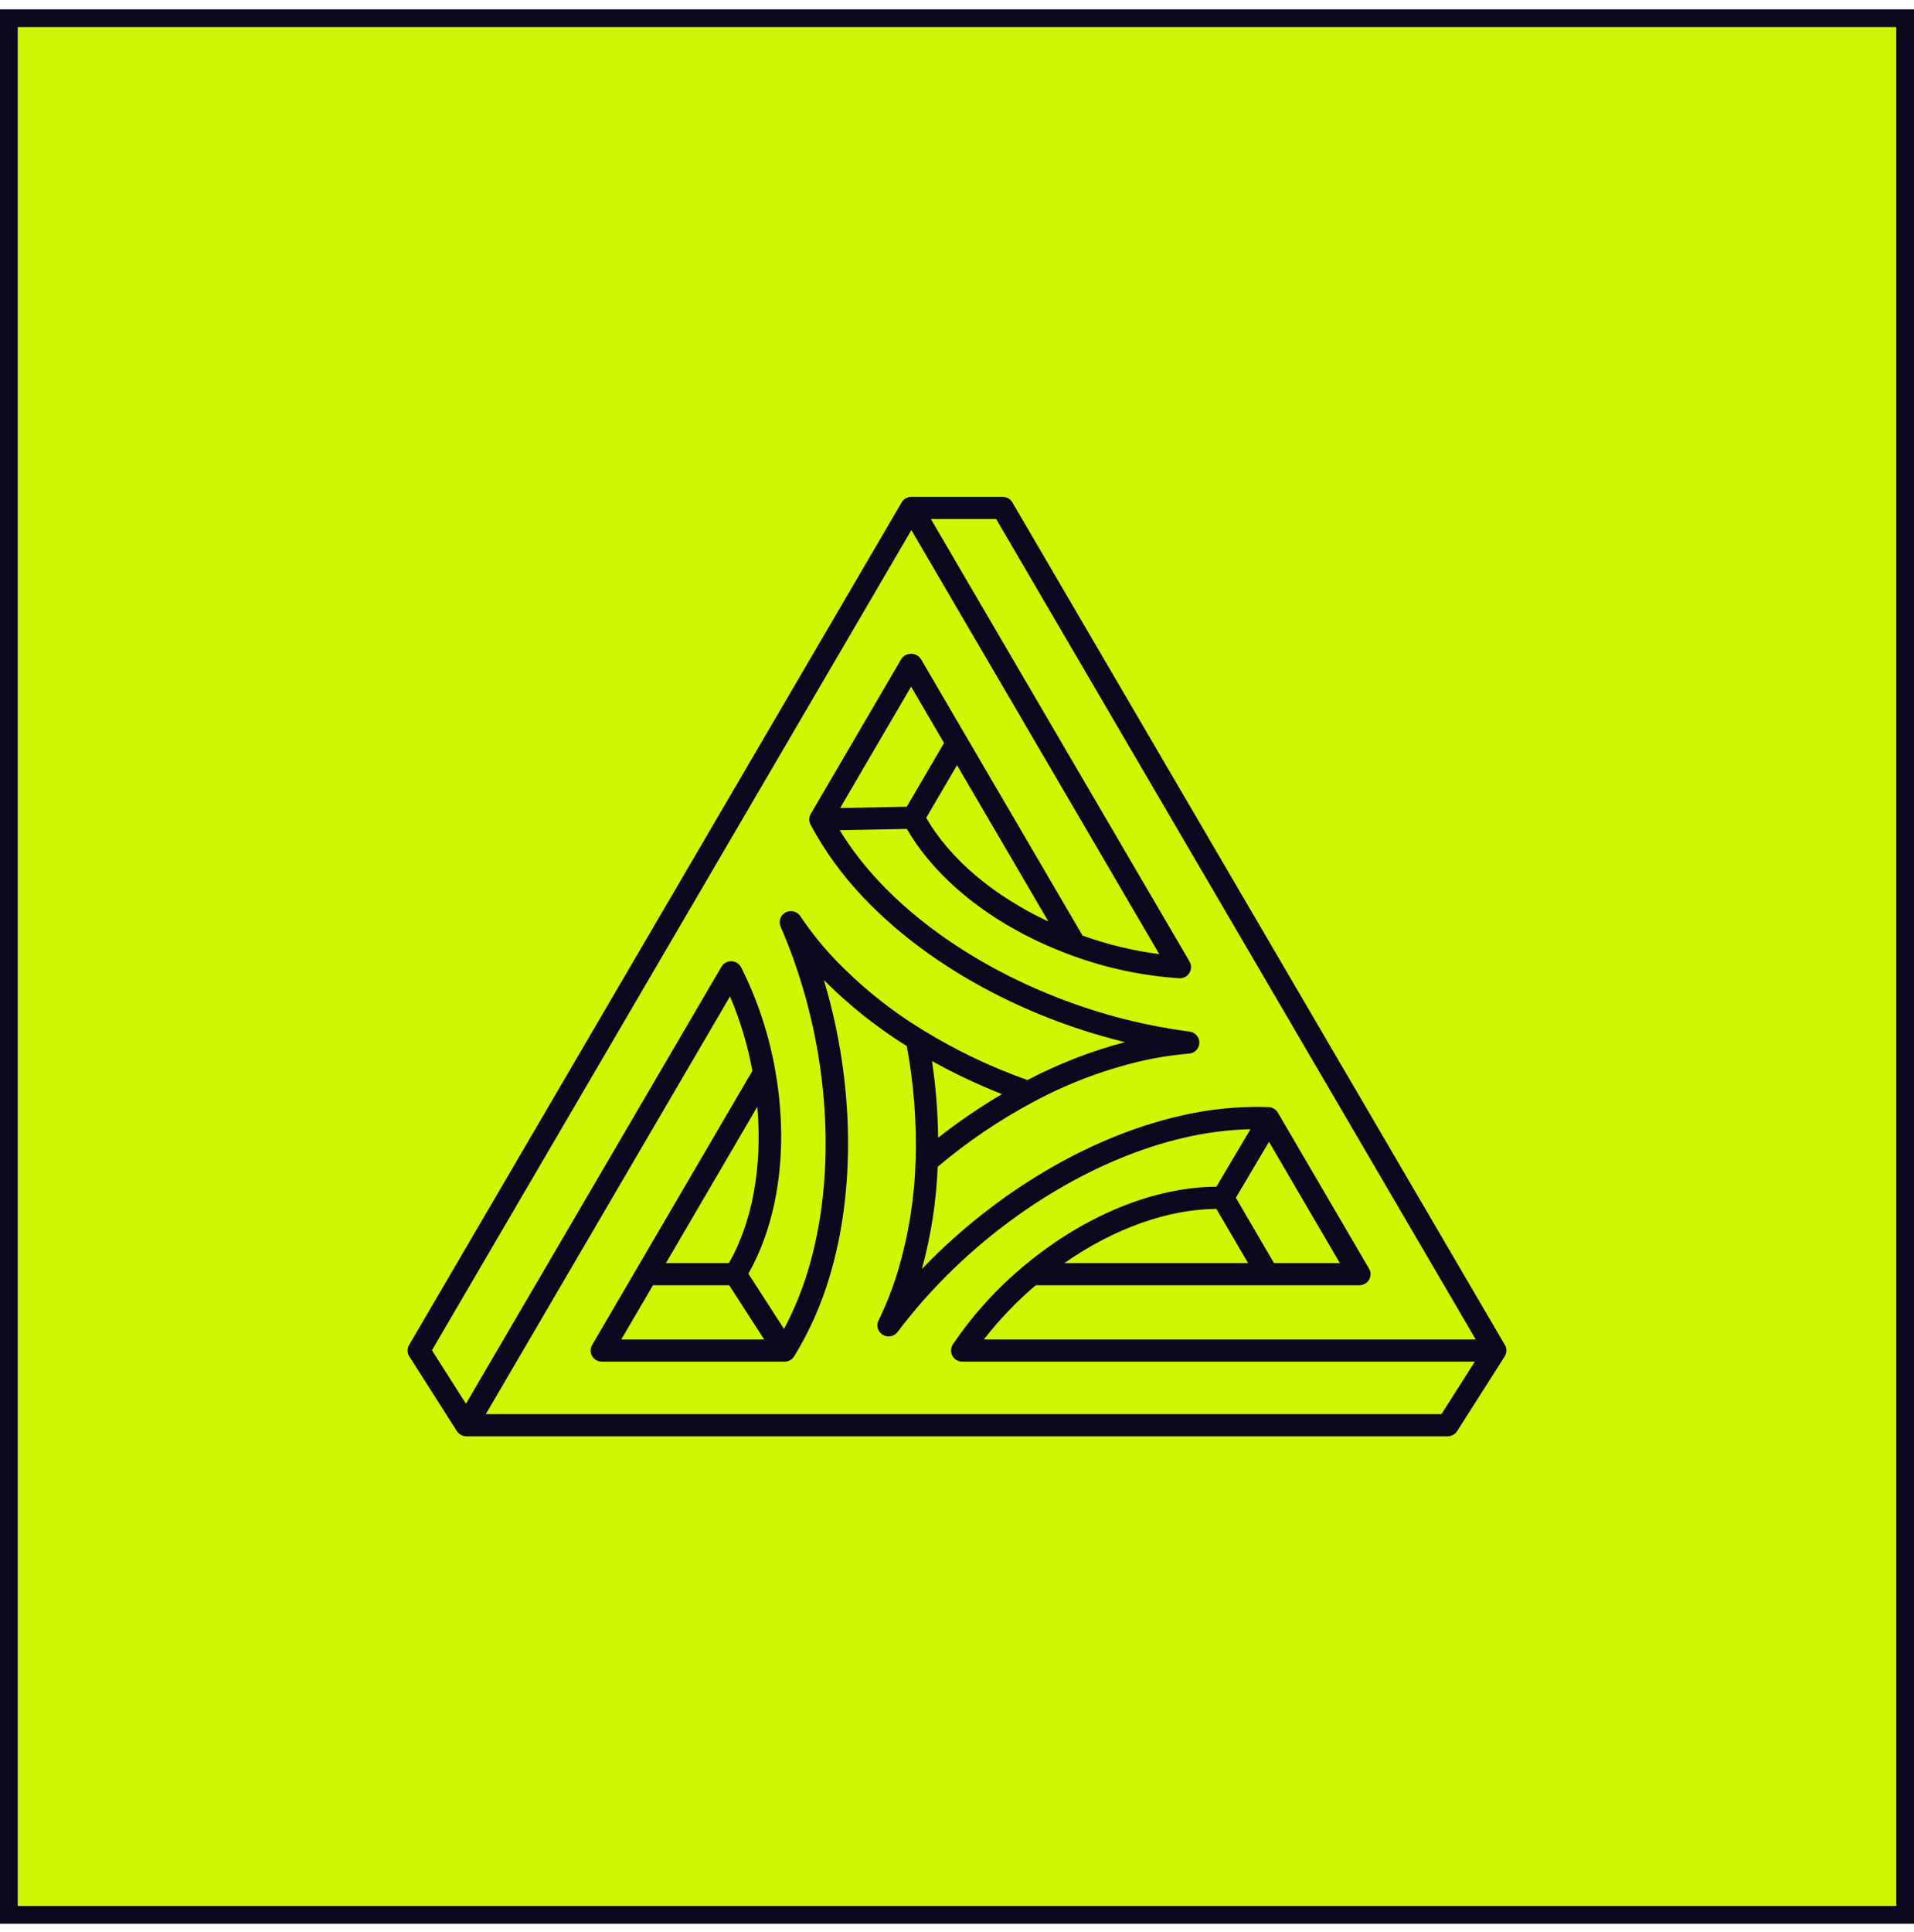
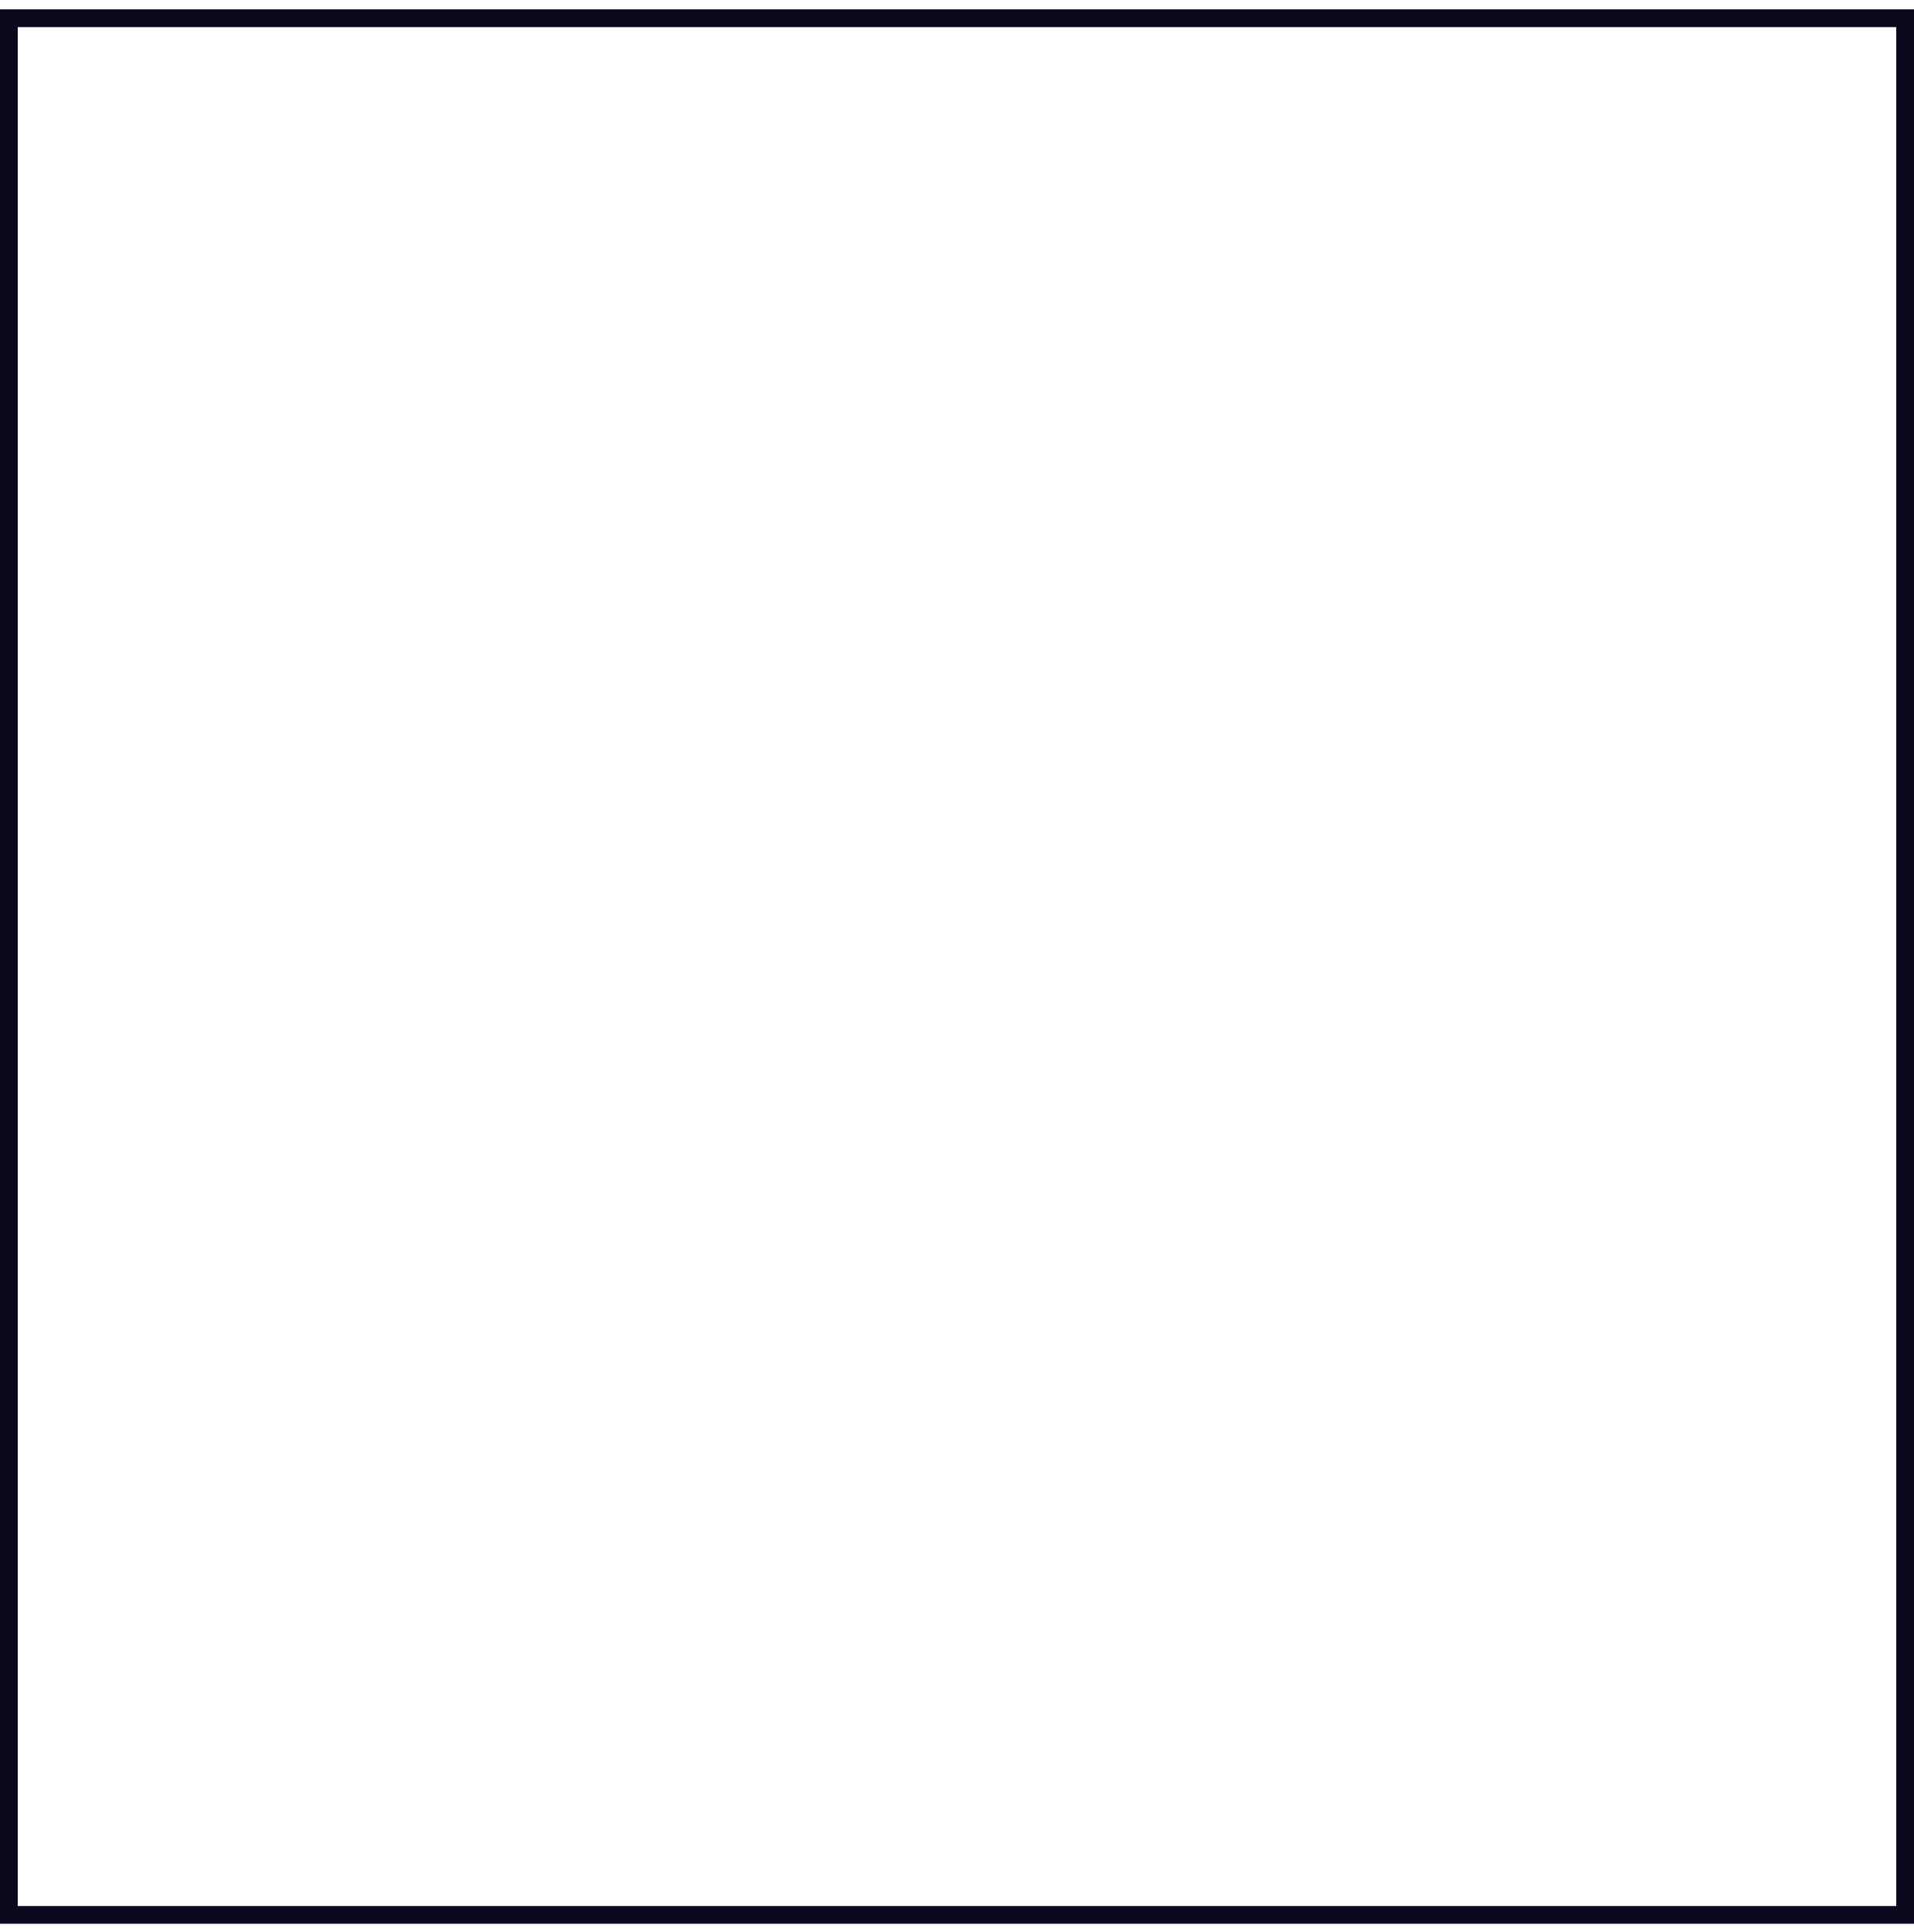
<svg xmlns="http://www.w3.org/2000/svg" width="108" height="109" viewBox="0 0 108 109" fill="none">
-   <rect x="0.5" y="1.029" width="107" height="107" fill="#D0F601" />
  <rect x="0.5" y="1.029" width="107" height="107" stroke="#0C081E" />
  <g clip-path="url(#clip0_839_4139)">
    <g clip-path="url(#clip1_839_4139)">
      <g clip-path="url(#clip2_839_4139)">
-         <path d="M84.915 75.878L57.122 28.342C57.067 28.247 56.987 28.168 56.89 28.113C56.794 28.058 56.685 28.029 56.574 28.029H51.426C51.315 28.029 51.206 28.058 51.11 28.113C51.013 28.168 50.933 28.247 50.878 28.342L23.085 75.878C23.027 75.976 22.998 76.088 23 76.202C23.002 76.316 23.036 76.427 23.097 76.523L25.78 80.737C25.837 80.826 25.916 80.9 26.01 80.951C26.103 81.002 26.209 81.029 26.316 81.029H81.684C81.791 81.029 81.897 81.002 81.99 80.951C82.084 80.9 82.163 80.826 82.22 80.737L84.903 76.523C84.964 76.427 84.998 76.316 85 76.202C85.002 76.088 84.973 75.976 84.915 75.878ZM83.271 75.565H55.517C56.381 74.448 57.361 73.423 58.441 72.507H76.701C76.812 72.507 76.921 72.478 77.017 72.424C77.114 72.369 77.194 72.29 77.249 72.195C77.305 72.1 77.334 71.992 77.334 71.882C77.334 71.772 77.305 71.665 77.249 71.57L72.156 62.858L72.104 62.769C72.051 62.677 71.975 62.601 71.883 62.546C71.792 62.491 71.688 62.46 71.581 62.456C69.878 62.399 68.176 62.572 66.521 62.968C61.487 64.135 56.251 67.227 52.156 71.45C52.109 71.498 52.063 71.546 52.017 71.594C52.534 69.71 52.833 67.774 52.91 65.823C54.573 64.418 56.383 63.191 58.308 62.164C60.194 61.149 62.207 60.381 64.294 59.882C65.214 59.665 66.149 59.518 67.092 59.44C67.248 59.427 67.394 59.358 67.501 59.246C67.609 59.134 67.67 58.986 67.674 58.832C67.678 58.678 67.624 58.527 67.522 58.41C67.42 58.293 67.278 58.217 67.123 58.197C65.952 58.046 64.791 57.828 63.646 57.544C58.105 56.171 52.996 53.333 49.628 49.759C48.779 48.862 48.025 47.882 47.377 46.835L51.17 46.763C52.917 49.773 56.266 52.356 60.437 53.886C62.395 54.61 64.451 55.049 66.537 55.188C66.55 55.189 66.562 55.189 66.574 55.189C66.682 55.189 66.788 55.161 66.882 55.108C66.977 55.056 67.055 54.98 67.112 54.889C67.171 54.792 67.204 54.681 67.205 54.568C67.207 54.454 67.177 54.342 67.12 54.244L52.523 29.279H56.209L83.271 75.565ZM75.605 71.257H71.887L69.734 67.573L71.604 64.415L75.605 71.257ZM68.637 68.198L70.425 71.257H60.057C62.854 69.307 65.893 68.219 68.637 68.198ZM52.588 59.858C53.861 60.568 55.181 61.191 56.54 61.725C55.283 62.464 54.078 63.287 52.935 64.187C52.918 62.738 52.803 61.292 52.588 59.858ZM54 43.164L59.16 51.99C56.071 50.542 53.616 48.479 52.261 46.138L54 43.164ZM51.41 38.735L53.269 41.914L51.166 45.512L47.406 45.584L51.41 38.735ZM51.426 29.904L65.415 53.828C63.938 53.635 62.487 53.285 61.086 52.784L54.548 41.602L51.958 37.172C51.898 37.083 51.817 37.01 51.721 36.959C51.626 36.909 51.519 36.882 51.41 36.882C51.301 36.882 51.195 36.909 51.099 36.959C51.003 37.01 50.922 37.083 50.862 37.172L45.749 45.917C45.696 46.008 45.666 46.111 45.664 46.216C45.662 46.321 45.686 46.425 45.735 46.518C46.533 48.008 47.531 49.384 48.701 50.611C52.232 54.357 57.567 57.326 63.339 58.756C63.387 58.768 63.436 58.78 63.484 58.792C61.572 59.296 59.723 60.014 57.975 60.931C55.917 60.2 53.944 59.258 52.086 58.118C50.25 57 48.571 55.649 47.09 54.1C46.378 53.348 45.731 52.539 45.156 51.682C45.069 51.551 44.935 51.457 44.782 51.419C44.628 51.381 44.466 51.401 44.326 51.475C44.187 51.549 44.081 51.672 44.029 51.82C43.977 51.968 43.983 52.13 44.046 52.273C44.553 53.441 44.985 54.639 45.339 55.86C46.913 61.256 47.003 67.03 45.586 71.703C45.244 72.833 44.793 73.928 44.238 74.972L42.226 71.853C43.942 68.834 44.506 64.699 43.747 60.409C43.394 58.382 42.745 56.415 41.82 54.572C41.769 54.471 41.691 54.386 41.594 54.326C41.498 54.266 41.387 54.232 41.273 54.229C41.159 54.225 41.046 54.253 40.946 54.308C40.846 54.363 40.764 54.443 40.707 54.541L26.293 79.194L24.372 76.176L51.426 29.904ZM42.731 62.438C43.023 65.781 42.47 68.909 41.131 71.257H37.575L42.731 62.438ZM36.844 72.507H41.147L43.12 75.565H35.056L36.844 72.507ZM81.334 79.779H27.412L41.193 56.21C41.765 57.561 42.188 58.969 42.456 60.409L35.93 71.57L33.411 75.878C33.355 75.973 33.326 76.08 33.326 76.19C33.326 76.3 33.355 76.408 33.411 76.503C33.467 76.598 33.547 76.677 33.643 76.731C33.739 76.786 33.848 76.815 33.959 76.815H44.273C44.382 76.815 44.488 76.788 44.583 76.735C44.678 76.683 44.757 76.607 44.813 76.516C45.666 75.121 46.333 73.624 46.798 72.062C48.284 67.166 48.195 61.134 46.555 55.514C46.534 55.439 46.511 55.364 46.489 55.29C47.899 56.706 49.47 57.957 51.17 59.017C51.565 61.152 51.73 63.322 51.663 65.491C51.602 67.595 51.268 69.683 50.668 71.702C50.378 72.661 50.011 73.596 49.571 74.497C49.502 74.637 49.489 74.798 49.534 74.947C49.578 75.096 49.678 75.224 49.813 75.304C49.948 75.385 50.108 75.413 50.263 75.383C50.418 75.353 50.555 75.267 50.649 75.142C51.395 74.15 52.204 73.206 53.07 72.314C57 68.261 62.009 65.298 66.811 64.185C68.04 63.896 69.296 63.735 70.56 63.703L68.638 66.948C65.105 66.967 61.185 68.575 57.791 71.404C56.243 72.689 54.888 74.185 53.766 75.847C53.704 75.941 53.668 76.05 53.663 76.163C53.658 76.275 53.684 76.387 53.739 76.487C53.793 76.586 53.873 76.669 53.971 76.727C54.069 76.784 54.181 76.815 54.295 76.815H83.222L81.334 79.779Z" fill="#0C081E" />
-       </g>
+         </g>
    </g>
  </g>
  <defs>
    <clipPath id="clip0_839_4139">
-       <rect width="62" height="53" fill="white" transform="translate(23 28.029)" />
-     </clipPath>
+       </clipPath>
    <clipPath id="clip1_839_4139">
-       <rect width="62" height="53" fill="white" transform="translate(23 28.029)" />
-     </clipPath>
+       </clipPath>
    <clipPath id="clip2_839_4139">
-       <rect width="62" height="53" fill="white" transform="translate(23 28.029)" />
-     </clipPath>
+       </clipPath>
  </defs>
</svg>